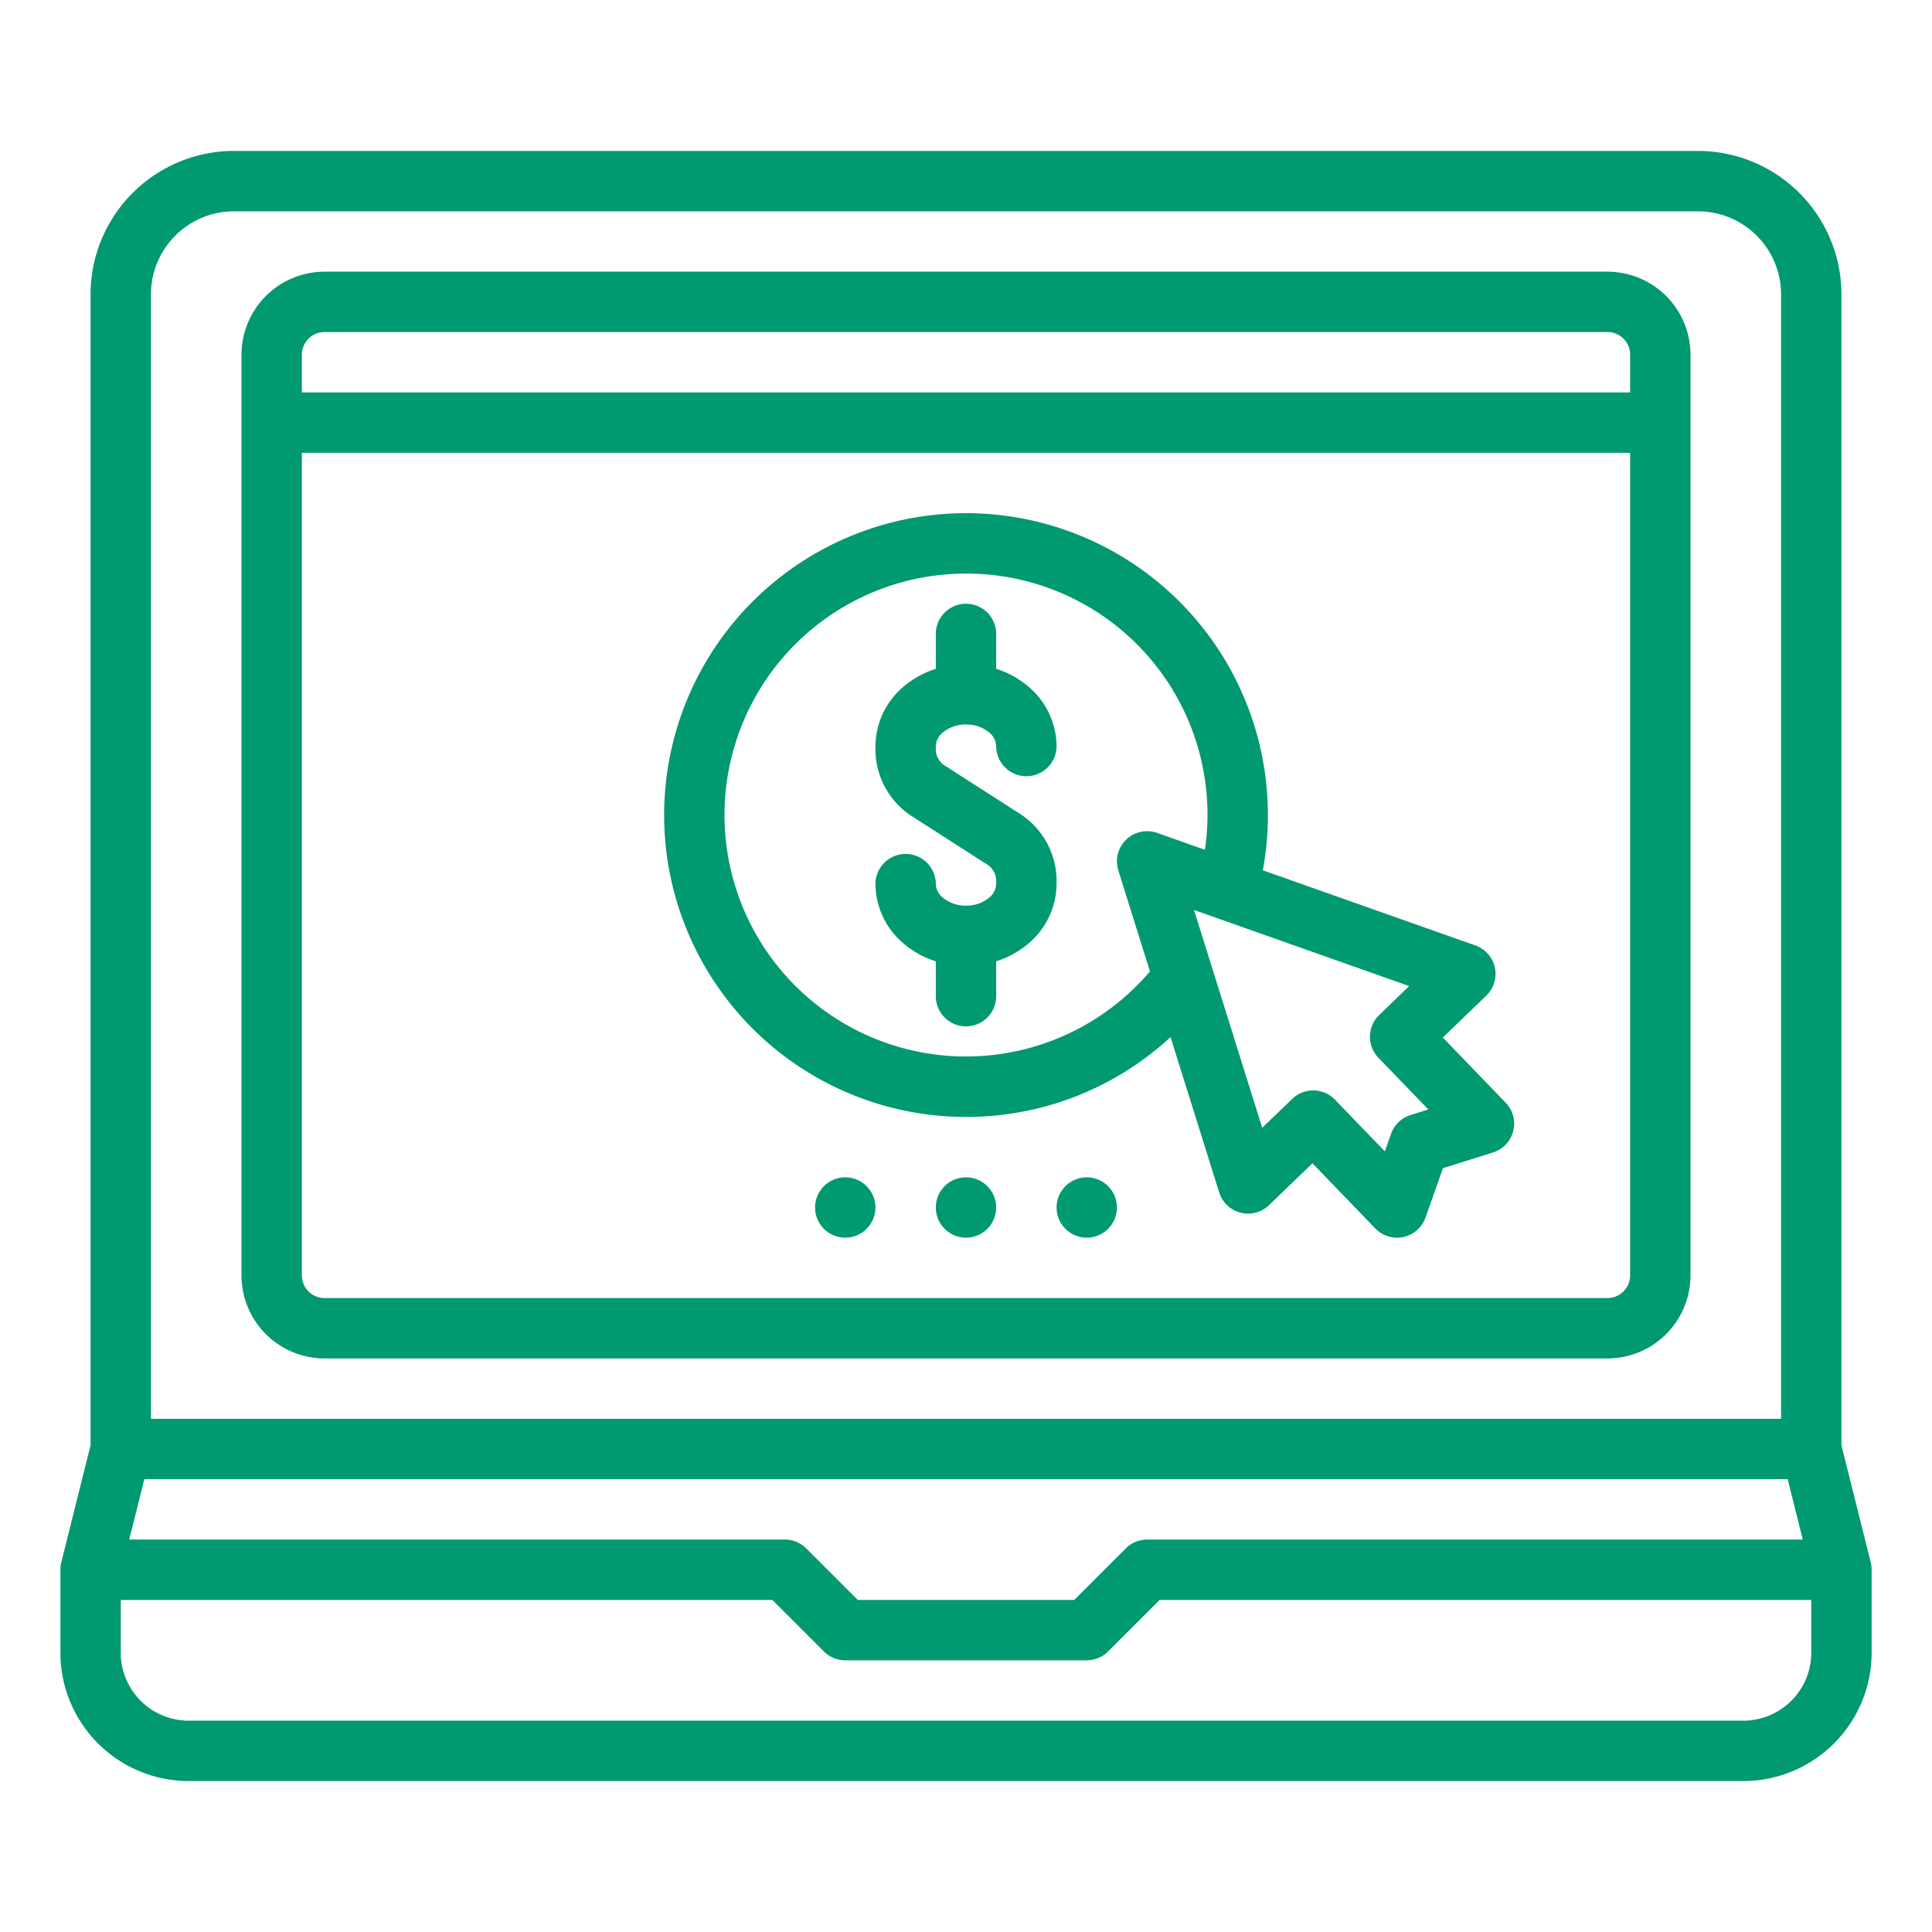
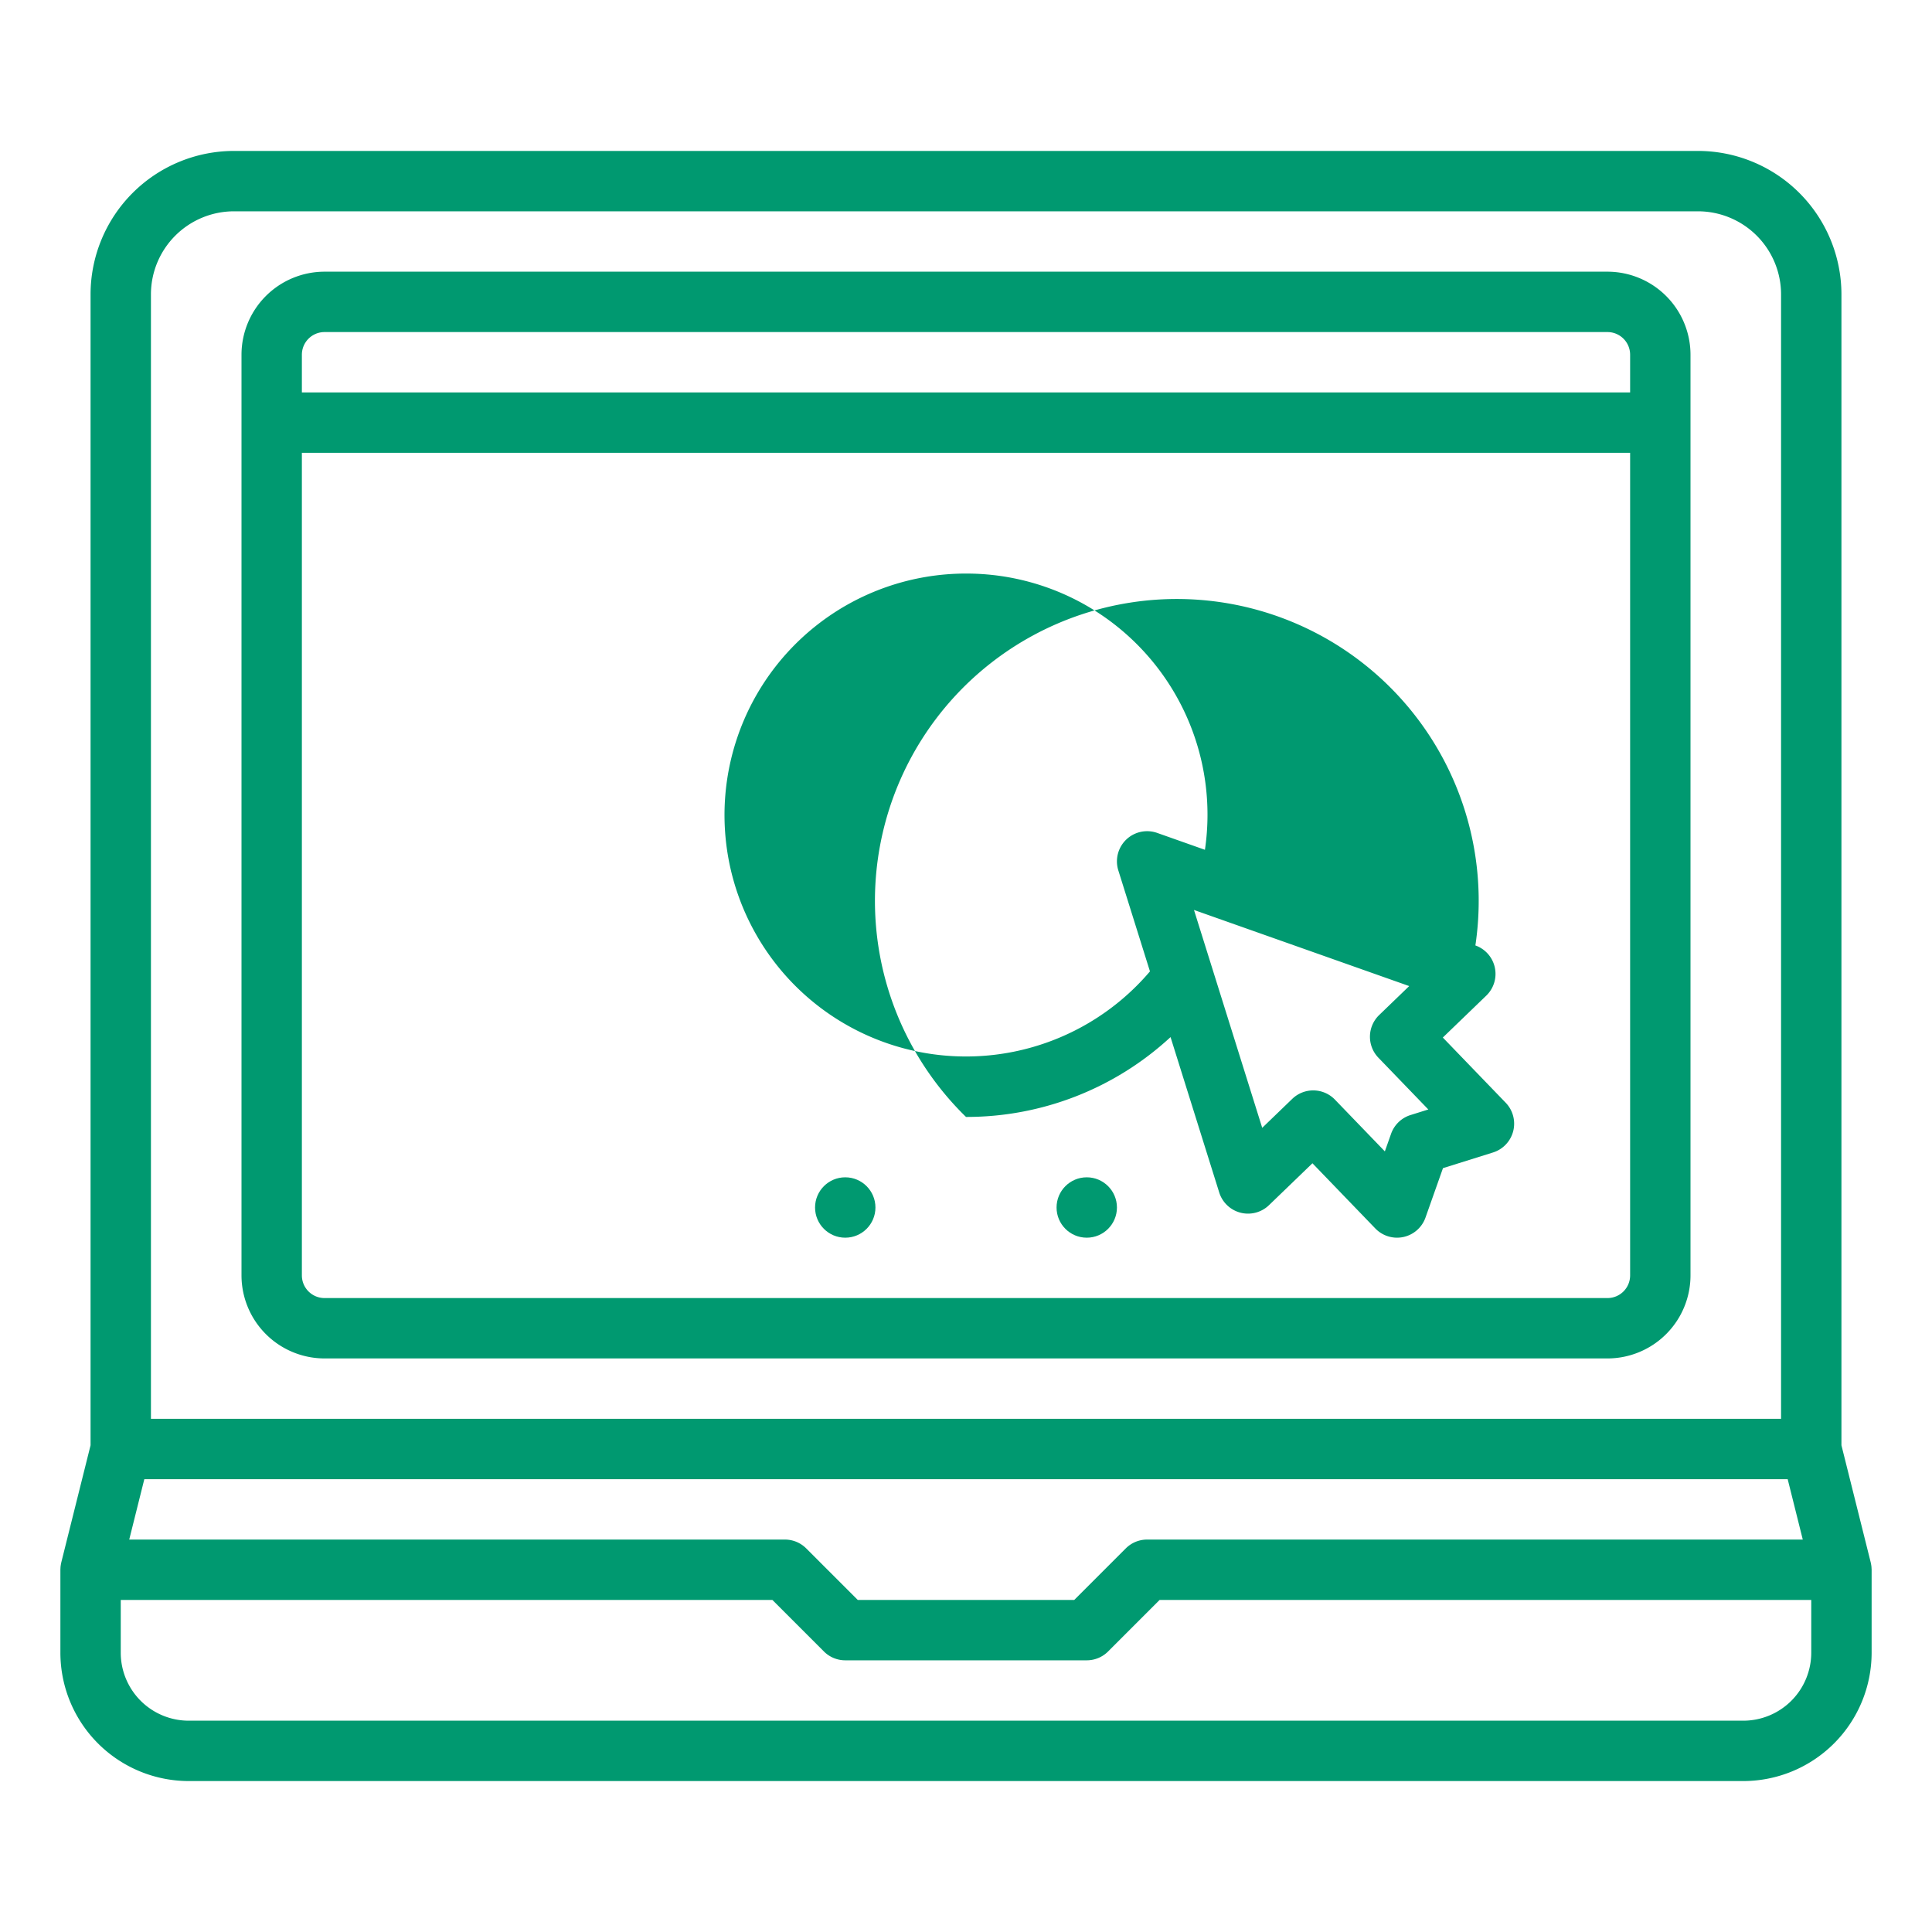
<svg xmlns="http://www.w3.org/2000/svg" viewBox="0 0 512 512" width="512" fill="#009970" height="512">
  <g id="outline">
    <path d="M495.981,415.635c-.008-.2-.02-.392-.043-.585-.011-.093-.027-.185-.042-.277-.031-.2-.067-.4-.114-.6-.009-.037-.012-.076-.021-.113L488,383.017V78a38.043,38.043,0,0,0-38-38H62A38.043,38.043,0,0,0,24,78V383.017L16.239,414.06c-.009.037-.012.076-.021.113-.047.2-.083.4-.114.6-.015.092-.031.183-.042.275-.023.193-.035.389-.043.586,0,.1-.014.194-.015.292,0,.024,0,.048,0,.073v22a34.038,34.038,0,0,0,34,34H462a34.038,34.038,0,0,0,34-34V416c0-.025,0-.049,0-.073C496,415.829,495.986,415.732,495.981,415.635ZM40,78A22.025,22.025,0,0,1,62,56H450a22.025,22.025,0,0,1,22,22V376H40ZM38.246,392H473.754l4,16H304a8,8,0,0,0-5.657,2.343L284.687,424H227.313l-13.656-13.657A8,8,0,0,0,208,408H34.246ZM480,438a18.021,18.021,0,0,1-18,18H50a18.021,18.021,0,0,1-18-18V424H204.687l13.656,13.657A8,8,0,0,0,224,440h64a8,8,0,0,0,5.657-2.343L307.313,424H480Z" />
-     <path d="M262.11,237.911a9.444,9.444,0,0,1-6.1,2.09h-.024a9.439,9.439,0,0,1-6.1-2.091A4.848,4.848,0,0,1,248,234.3a8,8,0,0,0-16,0,20.855,20.855,0,0,0,7.483,15.764,24.482,24.482,0,0,0,8.517,4.69V264a8,8,0,0,0,16,0v-9.246a24.482,24.482,0,0,0,8.517-4.69A20.855,20.855,0,0,0,280,234.3v-1.175a21.166,21.166,0,0,0-10.077-17.691l-19.2-12.33A5.233,5.233,0,0,1,248,198.875V197.7a4.852,4.852,0,0,1,1.89-3.611,9.444,9.444,0,0,1,6.1-2.09h.024a9.439,9.439,0,0,1,6.1,2.091A4.848,4.848,0,0,1,264,197.7a8,8,0,0,0,16,0,20.855,20.855,0,0,0-7.483-15.764,24.482,24.482,0,0,0-8.517-4.69V168a8,8,0,0,0-16,0v9.246a24.482,24.482,0,0,0-8.517,4.69A20.855,20.855,0,0,0,232,197.7v1.175a21.166,21.166,0,0,0,10.077,17.691l19.2,12.33A5.233,5.233,0,0,1,264,233.125V234.3A4.852,4.852,0,0,1,262.11,237.911Z" />
-     <path d="M256,296a79.625,79.625,0,0,0,54.206-21.158l12.9,41.176a8,8,0,0,0,13.188,3.366l11.517-11.106,16.66,17.275a8,8,0,0,0,13.3-2.886l4.631-13.094,13.253-4.152a8,8,0,0,0,3.367-13.188l-16.66-17.275,11.517-11.106a8,8,0,0,0-2.886-13.3l-56.337-19.921A80,80,0,1,0,256,296Zm117.455-34.681-7.958,7.675a8,8,0,0,0-.206,11.312l13.229,13.716L373.8,295.5a8,8,0,0,0-5.151,4.968L367,305.129l-13.229-13.716a8,8,0,0,0-11.312-.2l-7.958,7.674L316.418,241.15ZM256,152a63.9,63.9,0,0,1,63.319,73.205l-12.652-4.474a8,8,0,0,0-10.3,9.935l8.385,26.763A63.99,63.99,0,1,1,256,152Z" />
+     <path d="M256,296a79.625,79.625,0,0,0,54.206-21.158l12.9,41.176a8,8,0,0,0,13.188,3.366l11.517-11.106,16.66,17.275a8,8,0,0,0,13.3-2.886l4.631-13.094,13.253-4.152a8,8,0,0,0,3.367-13.188l-16.66-17.275,11.517-11.106a8,8,0,0,0-2.886-13.3A80,80,0,1,0,256,296Zm117.455-34.681-7.958,7.675a8,8,0,0,0-.206,11.312l13.229,13.716L373.8,295.5a8,8,0,0,0-5.151,4.968L367,305.129l-13.229-13.716a8,8,0,0,0-11.312-.2l-7.958,7.674L316.418,241.15ZM256,152a63.9,63.9,0,0,1,63.319,73.205l-12.652-4.474a8,8,0,0,0-10.3,9.935l8.385,26.763A63.99,63.99,0,1,1,256,152Z" />
    <path d="M426,72H86A22.025,22.025,0,0,0,64,94V338a22.025,22.025,0,0,0,22,22H426a22.025,22.025,0,0,0,22-22V94A22.025,22.025,0,0,0,426,72Zm6,266a6.006,6.006,0,0,1-6,6H86a6.006,6.006,0,0,1-6-6V120H432Zm0-234H80V94a6.006,6.006,0,0,1,6-6H426a6.006,6.006,0,0,1,6,6Z" />
    <circle cx="224" cy="320" r="8" />
-     <circle cx="256" cy="320" r="8" />
    <circle cx="288" cy="320" r="8" />
  </g>
</svg>